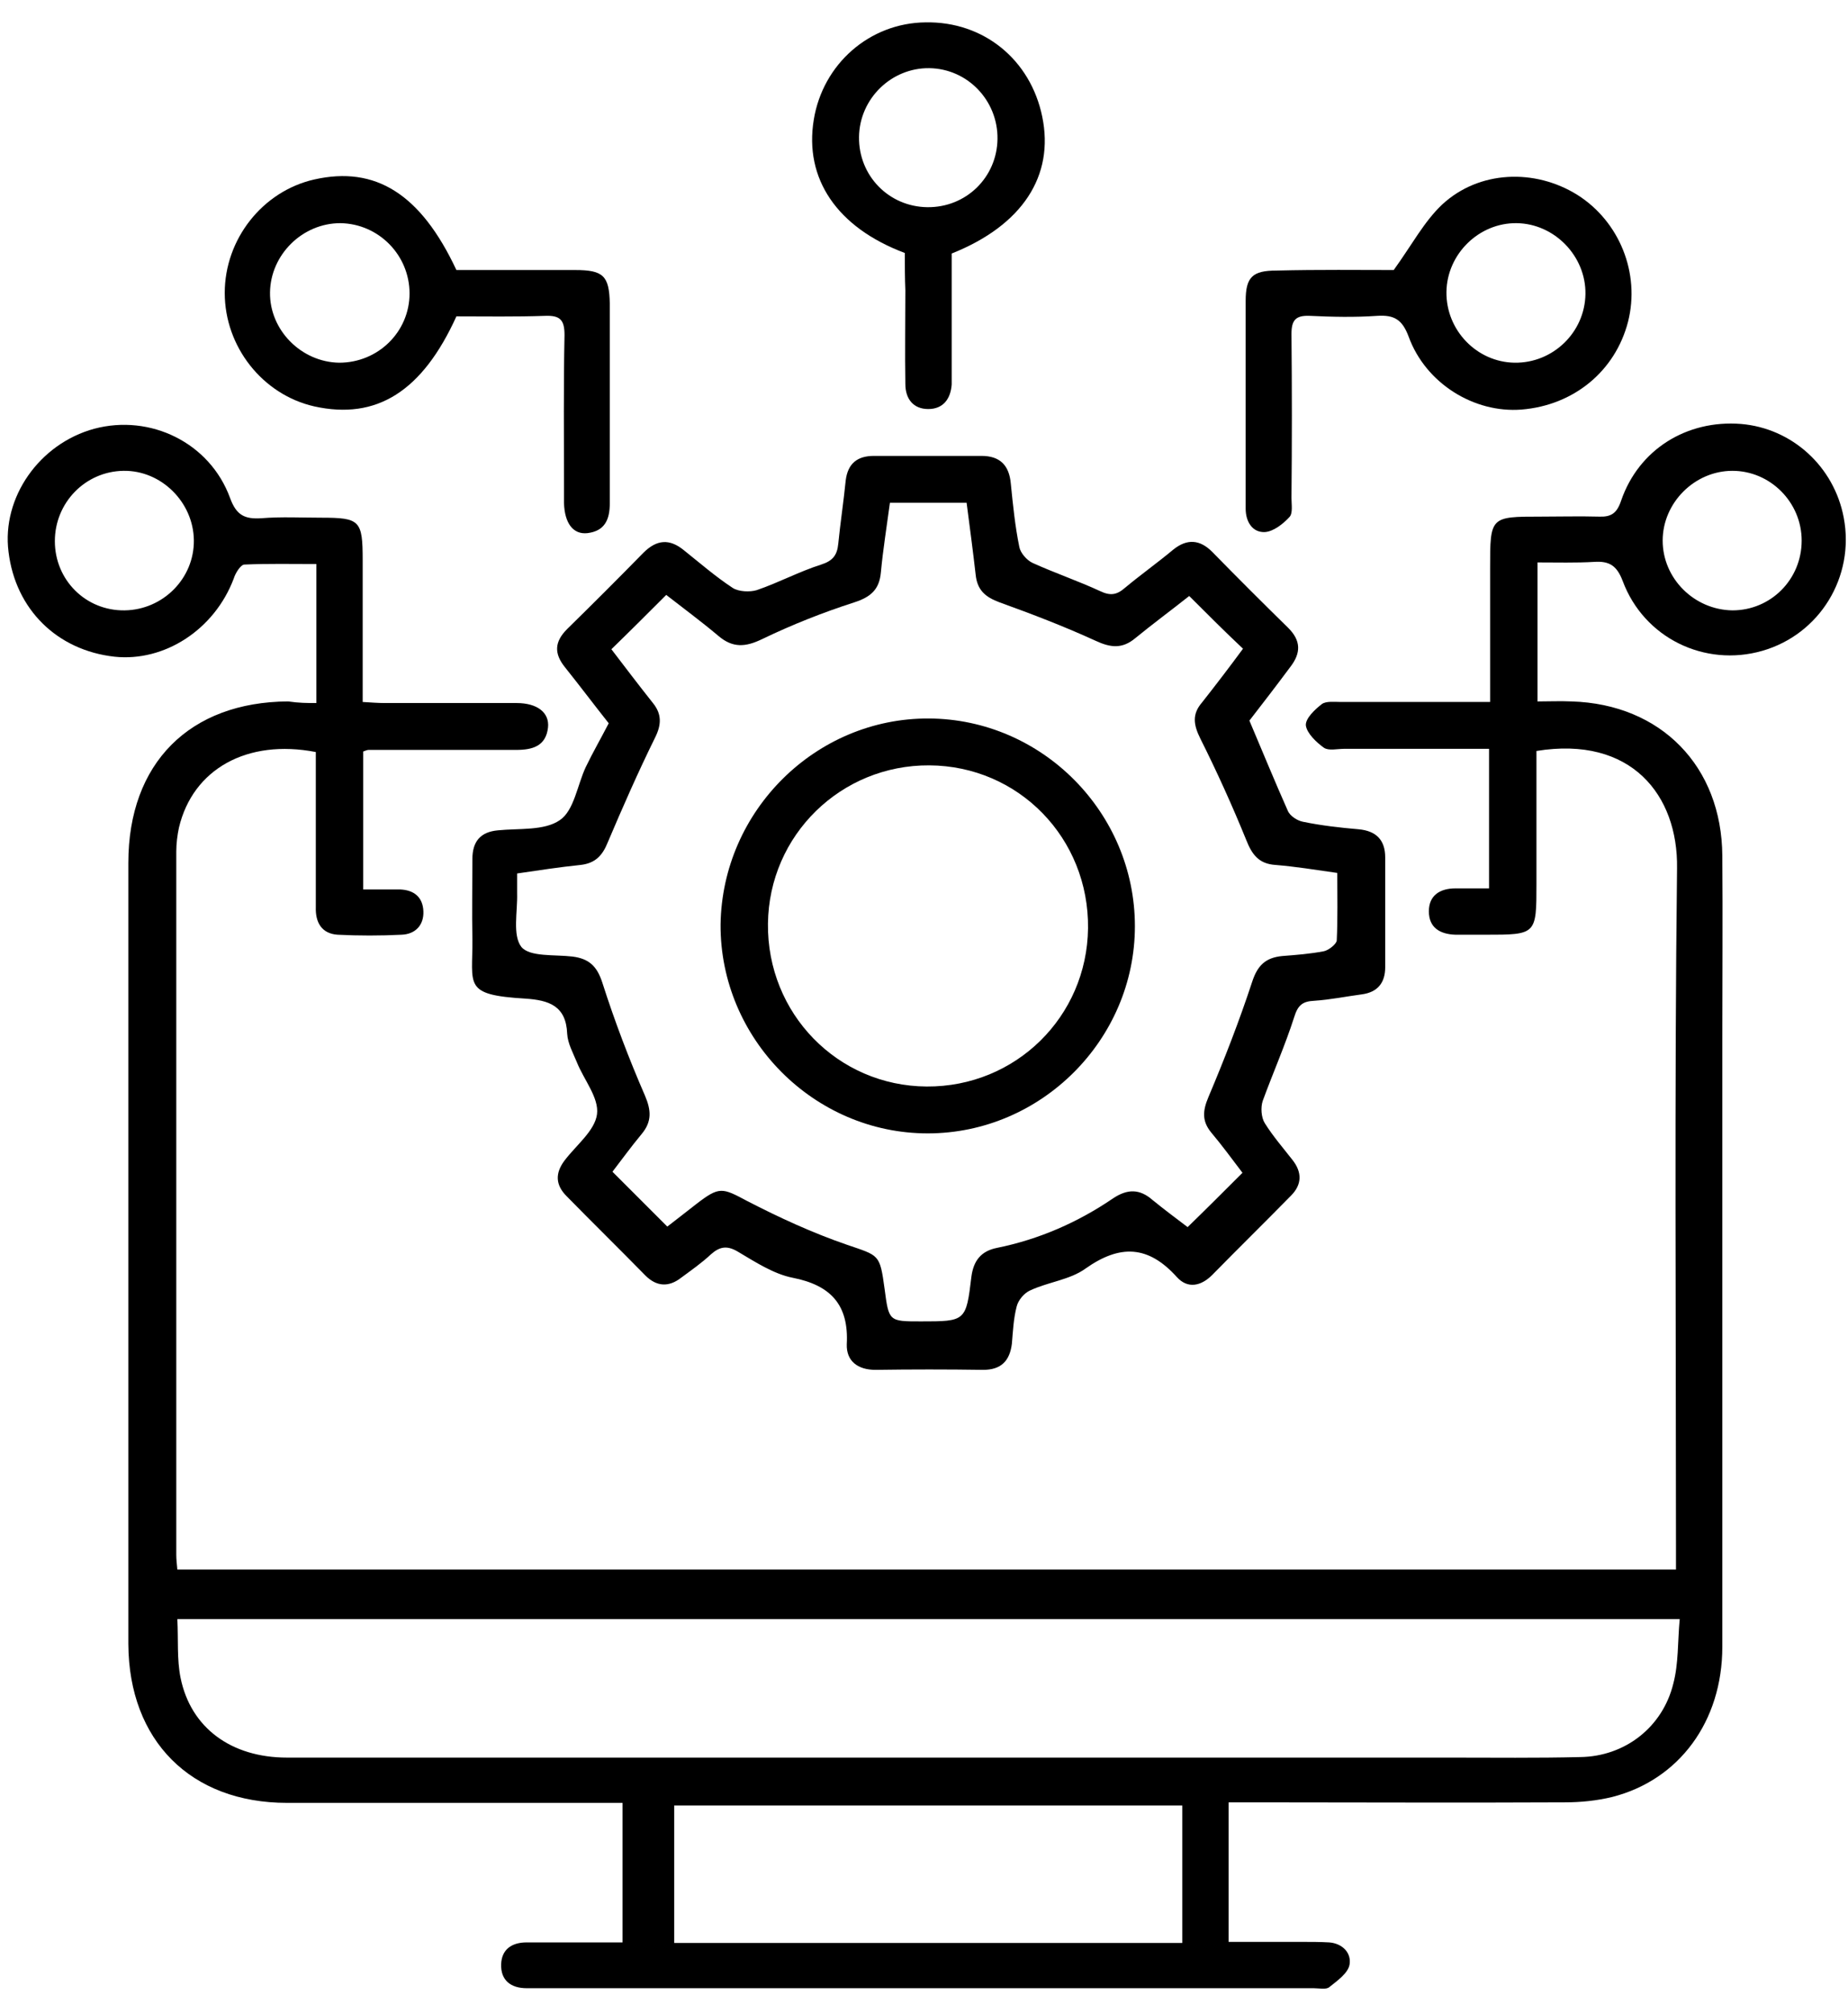
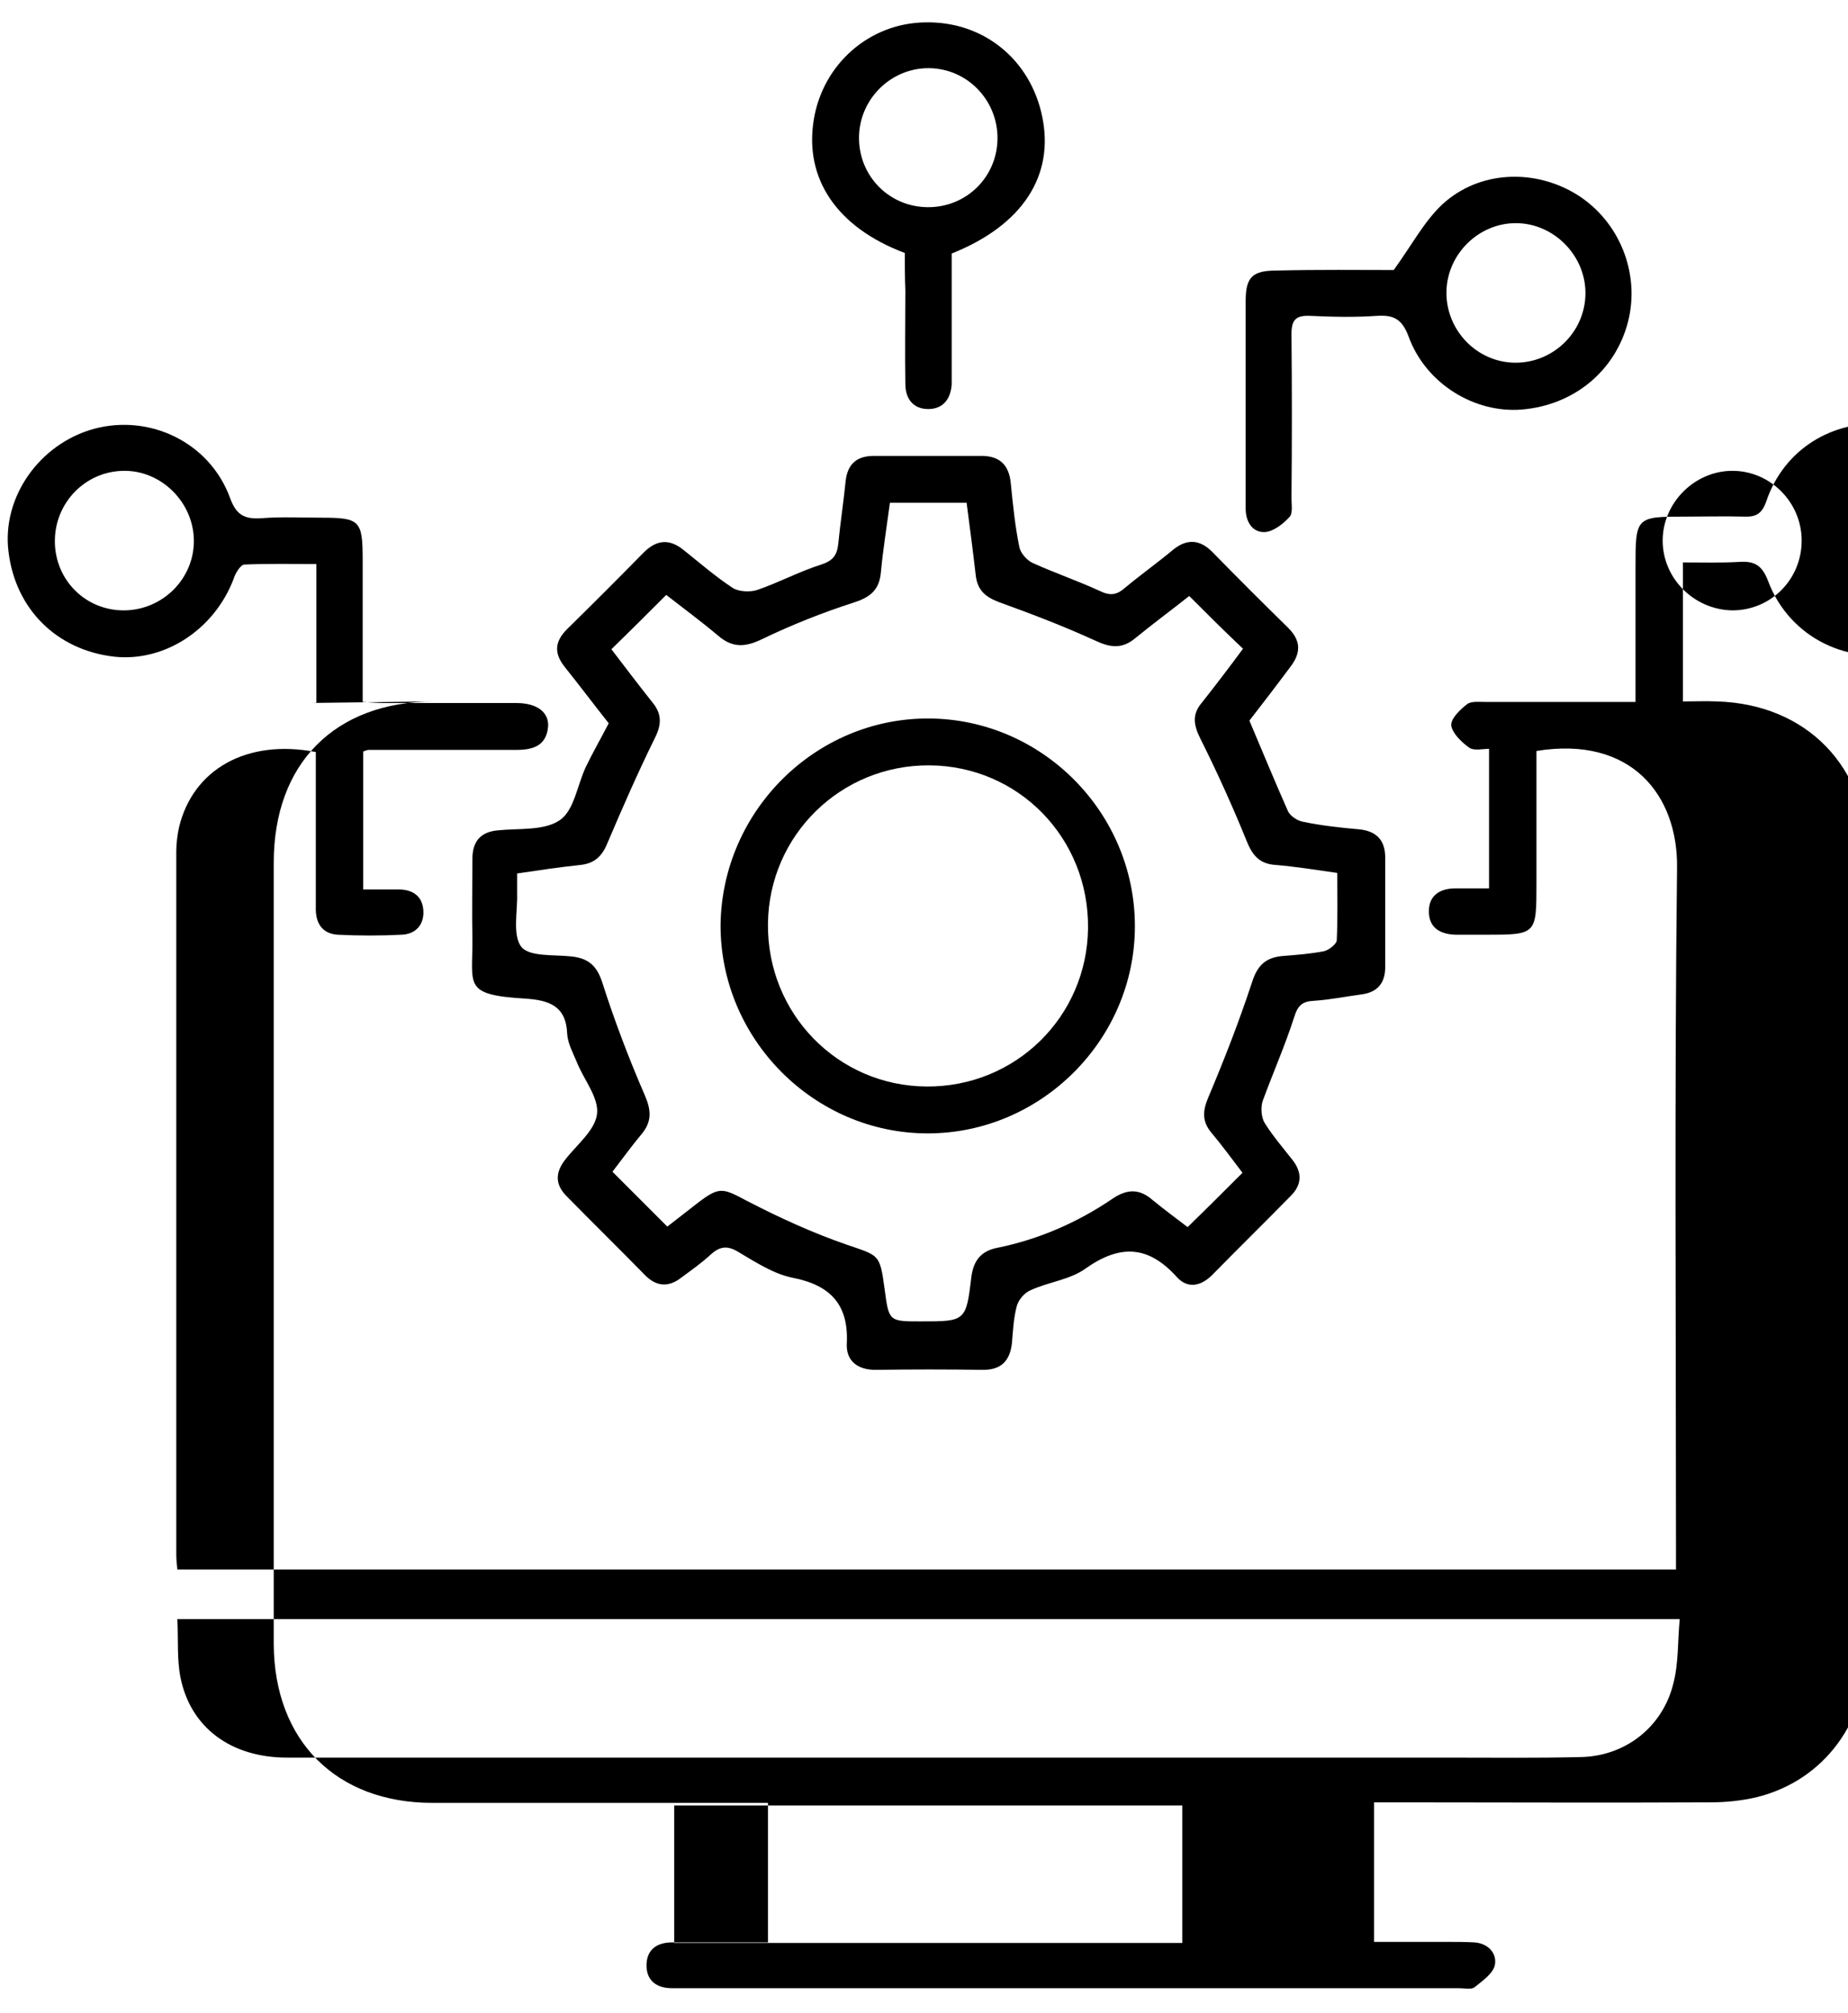
<svg xmlns="http://www.w3.org/2000/svg" version="1.1" id="Layer_1" x="0px" y="0px" viewBox="0 0 347 377.9" style="enable-background:new 0 0 347 377.9;" xml:space="preserve">
  <g>
-     <path d="M59.4,132c0-9,0-17.3,0-26.1c-4.6,0-9.1-0.1-13.5,0.1c-0.7,0-1.7,1.6-2,2.6c-3.6,9.6-13,15.7-22.4,14.7   c-10.8-1.2-18.6-8.9-19.9-19.7C0.3,93.4,7.4,83.3,17.7,80.5c10.5-2.8,21.7,2.6,25.5,13c1.2,3.3,2.8,4,5.9,3.8   c3.7-0.3,7.5-0.1,11.2-0.1c7.3,0,7.8,0.5,7.8,8c0,7.5,0,15,0,22.5c0,1.2,0,2.5,0,4.1c1.6,0.1,2.9,0.2,4.2,0.2c8.2,0,16.5,0,24.7,0   c3.9,0,6.2,1.8,5.9,4.6c-0.4,3.5-2.9,4.2-6,4.2c-9.2,0-18.5,0-27.7,0c-0.2,0-0.5,0.1-1,0.3c0,8.5,0,17,0,25.9c2.4,0,4.7,0,6.9,0   c2.7,0.1,4.3,1.5,4.4,4.1c0.1,2.6-1.5,4.3-4.1,4.4c-4,0.2-8,0.2-12,0c-3-0.2-4.2-2.3-4.1-5.2c0-8.4,0-16.8,0-25.1c0-1.3,0-2.7,0-4   c-12.9-2.5-23.1,3.2-25.7,14.2c-0.3,1.4-0.5,3-0.5,4.5c0,44,0,88,0,132c0,0.9,0.1,1.7,0.2,2.8c93.7,0,187.4,0,281.4,0   c0-1.6,0-3.1,0-4.5c0-42.4-0.3-84.8,0.2-127.2c0.2-13.7-8.6-24.9-26.4-22c0,8.3,0,16.6,0,24.9c0,9.6,0,9.6-9.6,9.6   c-1.9,0-3.7,0-5.6,0c-2.9-0.1-5-1.3-5-4.4c0-3,2.1-4.3,5-4.3c2,0,4,0,6.3,0c0-8.8,0-17.3,0-26.2c-9.2,0-18.3,0-27.3,0   c-1.2,0-2.8,0.4-3.7-0.2c-1.4-1-3.2-2.7-3.4-4.2c-0.1-1.3,1.7-3,3-4c0.8-0.6,2.4-0.4,3.6-0.4c7.9,0,15.7,0,23.6,0   c1.3,0,2.7,0,4.4,0c0-8.7,0-16.9,0-25.1c0-9.7,0-9.7,9.5-9.7c3.6,0,7.2-0.1,10.9,0c2.3,0.1,3.4-0.6,4.2-3   c3.3-9.6,12.3-15.2,22.5-14.4c9.6,0.8,17.5,8,19.3,17.6c2.1,11.1-4.5,21.9-15.3,25c-10.8,3.1-22.2-2.4-26.2-13.1   c-1.1-2.9-2.5-3.8-5.4-3.6c-3.4,0.2-6.9,0.1-10.6,0.1c0,8.8,0,17.2,0,26.1c2.2,0,4.3-0.1,6.4,0c16.8,0.5,28.2,12.2,28.3,29   c0.1,11.5,0,23,0,34.5c0,38,0,76,0,114c0,14-8.1,25-20.7,28.2c-2.9,0.7-5.9,1-8.9,1c-19.6,0.1-39.2,0-58.8,0c-1.3,0-2.7,0-4.3,0   c0,8.7,0,17.2,0,26.2c4.6,0,9.1,0,13.7,0c1.7,0,3.5,0,5.2,0.1c2.5,0.2,4.2,2,3.8,4.2c-0.3,1.6-2.3,3-3.8,4.2   c-0.6,0.5-1.9,0.2-2.9,0.2c-48.5,0-97.1,0-145.6,0c-0.7,0-1.5,0-2.2,0c-3,0-4.9-1.5-4.8-4.5c0.1-2.8,2-4.1,4.8-4.1c6,0,11.9,0,18,0   c0-8.9,0-17.4,0-26.2c-1.5,0-2.9,0-4.2,0c-19.6,0-39.2,0-58.8,0c-18.1,0-29.7-11.7-29.8-29.8c0-48.9,0-97.8,0-146.7   c0-18.7,11.5-30.2,30-30.3C56.2,132,57.6,132,59.4,132z M315.4,304c-94.4,0-188,0-282.1,0c0.2,3.9-0.1,7.5,0.6,11   c1.9,9.4,9.5,15,20,15c72.8,0,145.7,0,218.5,0c8.1,0,16.2,0.1,24.3-0.1c8.4-0.1,15.5-5.6,17.5-13.8   C315.2,312.3,315,308.3,315.4,304z M222,364.8c0-8.9,0-17.3,0-25.8c-31.9,0-63.7,0-95.4,0c0,8.7,0,17.2,0,25.8   C158.4,364.8,190.1,364.8,222,364.8z M338.3,101.5c0-7.2-5.9-13.1-13-13.1c-7.1,0-13.1,6-13.1,13.1c0,7.1,5.9,13,13.1,13.1   C332.5,114.6,338.3,108.8,338.3,101.5z M23.4,114.6c7.2-0.1,13.1-6,13-13.2c-0.1-7.1-6.1-13.1-13.2-13c-7.2,0.1-12.9,6-12.9,13.2   C10.3,108.9,16.1,114.7,23.4,114.6z" />
+     <path d="M59.4,132c0-9,0-17.3,0-26.1c-4.6,0-9.1-0.1-13.5,0.1c-0.7,0-1.7,1.6-2,2.6c-3.6,9.6-13,15.7-22.4,14.7   c-10.8-1.2-18.6-8.9-19.9-19.7C0.3,93.4,7.4,83.3,17.7,80.5c10.5-2.8,21.7,2.6,25.5,13c1.2,3.3,2.8,4,5.9,3.8   c3.7-0.3,7.5-0.1,11.2-0.1c7.3,0,7.8,0.5,7.8,8c0,7.5,0,15,0,22.5c0,1.2,0,2.5,0,4.1c1.6,0.1,2.9,0.2,4.2,0.2c8.2,0,16.5,0,24.7,0   c3.9,0,6.2,1.8,5.9,4.6c-0.4,3.5-2.9,4.2-6,4.2c-9.2,0-18.5,0-27.7,0c-0.2,0-0.5,0.1-1,0.3c0,8.5,0,17,0,25.9c2.4,0,4.7,0,6.9,0   c2.7,0.1,4.3,1.5,4.4,4.1c0.1,2.6-1.5,4.3-4.1,4.4c-4,0.2-8,0.2-12,0c-3-0.2-4.2-2.3-4.1-5.2c0-8.4,0-16.8,0-25.1c0-1.3,0-2.7,0-4   c-12.9-2.5-23.1,3.2-25.7,14.2c-0.3,1.4-0.5,3-0.5,4.5c0,44,0,88,0,132c0,0.9,0.1,1.7,0.2,2.8c93.7,0,187.4,0,281.4,0   c0-1.6,0-3.1,0-4.5c0-42.4-0.3-84.8,0.2-127.2c0.2-13.7-8.6-24.9-26.4-22c0,8.3,0,16.6,0,24.9c0,9.6,0,9.6-9.6,9.6   c-1.9,0-3.7,0-5.6,0c-2.9-0.1-5-1.3-5-4.4c0-3,2.1-4.3,5-4.3c2,0,4,0,6.3,0c0-8.8,0-17.3,0-26.2c-1.2,0-2.8,0.4-3.7-0.2c-1.4-1-3.2-2.7-3.4-4.2c-0.1-1.3,1.7-3,3-4c0.8-0.6,2.4-0.4,3.6-0.4c7.9,0,15.7,0,23.6,0   c1.3,0,2.7,0,4.4,0c0-8.7,0-16.9,0-25.1c0-9.7,0-9.7,9.5-9.7c3.6,0,7.2-0.1,10.9,0c2.3,0.1,3.4-0.6,4.2-3   c3.3-9.6,12.3-15.2,22.5-14.4c9.6,0.8,17.5,8,19.3,17.6c2.1,11.1-4.5,21.9-15.3,25c-10.8,3.1-22.2-2.4-26.2-13.1   c-1.1-2.9-2.5-3.8-5.4-3.6c-3.4,0.2-6.9,0.1-10.6,0.1c0,8.8,0,17.2,0,26.1c2.2,0,4.3-0.1,6.4,0c16.8,0.5,28.2,12.2,28.3,29   c0.1,11.5,0,23,0,34.5c0,38,0,76,0,114c0,14-8.1,25-20.7,28.2c-2.9,0.7-5.9,1-8.9,1c-19.6,0.1-39.2,0-58.8,0c-1.3,0-2.7,0-4.3,0   c0,8.7,0,17.2,0,26.2c4.6,0,9.1,0,13.7,0c1.7,0,3.5,0,5.2,0.1c2.5,0.2,4.2,2,3.8,4.2c-0.3,1.6-2.3,3-3.8,4.2   c-0.6,0.5-1.9,0.2-2.9,0.2c-48.5,0-97.1,0-145.6,0c-0.7,0-1.5,0-2.2,0c-3,0-4.9-1.5-4.8-4.5c0.1-2.8,2-4.1,4.8-4.1c6,0,11.9,0,18,0   c0-8.9,0-17.4,0-26.2c-1.5,0-2.9,0-4.2,0c-19.6,0-39.2,0-58.8,0c-18.1,0-29.7-11.7-29.8-29.8c0-48.9,0-97.8,0-146.7   c0-18.7,11.5-30.2,30-30.3C56.2,132,57.6,132,59.4,132z M315.4,304c-94.4,0-188,0-282.1,0c0.2,3.9-0.1,7.5,0.6,11   c1.9,9.4,9.5,15,20,15c72.8,0,145.7,0,218.5,0c8.1,0,16.2,0.1,24.3-0.1c8.4-0.1,15.5-5.6,17.5-13.8   C315.2,312.3,315,308.3,315.4,304z M222,364.8c0-8.9,0-17.3,0-25.8c-31.9,0-63.7,0-95.4,0c0,8.7,0,17.2,0,25.8   C158.4,364.8,190.1,364.8,222,364.8z M338.3,101.5c0-7.2-5.9-13.1-13-13.1c-7.1,0-13.1,6-13.1,13.1c0,7.1,5.9,13,13.1,13.1   C332.5,114.6,338.3,108.8,338.3,101.5z M23.4,114.6c7.2-0.1,13.1-6,13-13.2c-0.1-7.1-6.1-13.1-13.2-13c-7.2,0.1-12.9,6-12.9,13.2   C10.3,108.9,16.1,114.7,23.4,114.6z" />
    <path d="M234.6,135.3c2.5,5.9,4.8,11.5,7.2,16.9c0.4,1,1.8,1.9,2.9,2.1c3.4,0.7,6.9,1.1,10.4,1.4c3.3,0.3,5,2,5,5.3   c0,6.9,0,13.8,0,20.6c0,2.9-1.4,4.7-4.4,5.1c-3,0.4-5.9,1-8.9,1.2c-2.2,0.1-3.1,0.8-3.8,3.1c-1.7,5.3-4,10.5-5.9,15.7   c-0.4,1.2-0.3,3.1,0.4,4.2c1.5,2.4,3.4,4.6,5.2,6.9c1.8,2.3,1.8,4.6-0.3,6.7c-4.9,5-9.9,9.9-14.8,14.9c-2.1,2.1-4.6,2.6-6.6,0.4   c-5.4-6-10.7-6.2-17.2-1.6c-2.9,2.1-7,2.5-10.4,4.1c-1.1,0.5-2.2,1.8-2.5,3c-0.6,2.3-0.7,4.7-0.9,7c-0.4,3.2-2,4.9-5.4,4.9   c-6.7-0.1-13.5-0.1-20.2,0c-3.4,0-5.5-1.7-5.4-4.8c0.4-7.4-3-11.1-10.2-12.5c-3.5-0.7-6.9-2.9-10.1-4.8c-2.1-1.3-3.5-1.1-5.2,0.4   c-1.7,1.6-3.7,3-5.6,4.4c-2.3,1.8-4.6,1.7-6.7-0.4c-4.9-5-9.9-9.9-14.8-14.9c-2.1-2.1-2.2-4.3-0.4-6.7c2.2-2.9,5.7-5.6,6.1-8.7   c0.4-3.1-2.5-6.5-3.8-9.8c-0.7-1.7-1.7-3.5-1.8-5.3c-0.2-5.3-3.5-6.3-7.8-6.6c-11.9-0.7-9.9-2.5-10-11.2c-0.1-5,0-10,0-15   c0-3.3,1.5-5.1,4.8-5.4c4-0.4,8.7,0.1,11.6-1.9c2.7-1.8,3.3-6.6,4.9-10c1.3-2.7,2.8-5.3,4.3-8.2c-2.7-3.4-5.4-7-8.2-10.5   c-2.1-2.6-2-4.8,0.4-7.2c4.8-4.7,9.6-9.5,14.3-14.3c2.5-2.5,4.9-2.7,7.6-0.5c3,2.4,6,5,9.2,7.1c1.1,0.7,3.2,0.8,4.5,0.4   c4.1-1.4,8-3.5,12.1-4.8c2.2-0.7,3-1.8,3.2-3.9c0.4-4,1-7.9,1.4-11.9c0.4-3.2,2.2-4.6,5.3-4.6c6.7,0,13.5,0,20.2,0   c3.5,0,5.2,1.8,5.5,5.2c0.4,4,0.8,8,1.6,11.9c0.2,1.1,1.4,2.5,2.5,3c4.2,1.9,8.6,3.4,12.7,5.3c1.9,0.9,3.1,0.7,4.6-0.6   c3-2.5,6.1-4.7,9.1-7.2c2.6-2.1,5-1.9,7.3,0.4c4.7,4.8,9.5,9.6,14.3,14.3c2.4,2.4,2.4,4.7,0.4,7.3   C239.7,128.7,237,132.2,234.6,135.3z M223.3,111.9c-3.4,2.7-6.8,5.2-10.1,7.9c-2.5,2.1-4.7,1.8-7.5,0.5c-5.9-2.7-11.9-5-18-7.2   c-2.7-1-4.2-2.3-4.5-5.2c-0.5-4.4-1.1-8.9-1.7-13.5c-4.9,0-9.6,0-14.4,0c-0.6,4.5-1.3,8.8-1.7,13.1c-0.3,3.2-1.9,4.6-5,5.6   c-5.9,1.9-11.7,4.2-17.3,6.9c-3.1,1.5-5.5,1.7-8.2-0.6c-3.2-2.7-6.6-5.2-9.8-7.7c-3.6,3.6-6.8,6.8-10.3,10.2   c2.6,3.4,5.1,6.7,7.8,10.1c1.7,2.1,1.6,4.1,0.4,6.5c-3.2,6.5-6.1,13.1-8.9,19.7c-1,2.5-2.4,3.9-5.1,4.2c-3.9,0.4-7.8,1-11.9,1.6   c0,1.5,0,2.6,0,3.7c0.1,3.5-0.9,7.9,0.8,10.1c1.6,1.9,6.2,1.4,9.6,1.8c3.1,0.4,4.6,1.8,5.6,4.9c2.3,7.2,5,14.3,8,21.2   c1.2,2.8,1.3,4.9-0.6,7.2c-2,2.4-3.8,4.9-5.5,7.1c3.5,3.5,6.9,6.9,10.3,10.3c1.7-1.3,3.6-2.8,5.4-4.2c4.4-3.4,4.9-3.1,9.6-0.6   c6,3.1,12.3,6,18.7,8.2c6.1,2.1,6.2,1.7,7.1,8.3c0.8,6.1,0.8,6.1,6.8,6.1c8.4,0,8.5,0,9.5-8.4c0.4-3,1.8-4.8,4.8-5.4   c7.9-1.6,15.2-4.8,21.8-9.3c2.7-1.8,5-1.8,7.4,0.3c2.2,1.8,4.5,3.5,6.6,5.1c3.5-3.4,6.8-6.7,10.3-10.2c-1.9-2.5-3.8-5.1-5.9-7.6   c-1.7-2.1-1.6-4-0.5-6.6c3-7.1,5.8-14.3,8.2-21.6c1-3.1,2.5-4.6,5.7-4.9c2.6-0.2,5.2-0.4,7.8-0.9c0.9-0.2,2.3-1.3,2.4-2   c0.2-4.2,0.1-8.4,0.1-12.7c-4.2-0.6-7.9-1.2-11.6-1.5c-3.1-0.2-4.4-1.9-5.5-4.7c-2.6-6.4-5.5-12.8-8.6-19c-1.3-2.6-1.6-4.6,0.3-6.8   c2.6-3.3,5.2-6.7,7.7-10.1C230.1,118.7,226.9,115.5,223.3,111.9z" />
    <path d="M261.7,50.7c3.4-4.7,5.7-9.1,9.1-12.3c6.9-6.4,17.4-6.8,25.4-1.8c7.9,5,11.8,14.7,9.5,23.8c-2.4,9.3-10.2,15.7-20,16.5   c-8.9,0.7-18-4.9-21.2-13.7c-1.2-3.2-2.7-4.1-5.9-3.9c-4.2,0.3-8.5,0.2-12.7,0c-2.6-0.1-3.4,0.8-3.4,3.4c0.1,10.3,0.1,20.5,0,30.8   c0,1.2,0.3,2.9-0.4,3.6c-1.2,1.3-3,2.7-4.6,2.8c-2.3,0.1-3.6-1.9-3.6-4.4c0-6.1,0-12.3,0-18.4c0-6.9,0-13.8,0-20.6   c0-4.5,1.3-5.7,5.8-5.7C247.6,50.6,255.3,50.7,261.7,50.7z M284.4,68.1c7.2,0.1,13.2-5.7,13.3-12.9c0.1-7.1-5.8-13.2-12.9-13.3   c-7.1-0.1-13.1,5.8-13.2,12.9C271.5,62,277.3,68,284.4,68.1z" />
-     <path d="M85.7,50.7c7.4,0,14.9,0,22.3,0c5.3,0,6.4,1.1,6.5,6.3c0,12.5,0,25,0,37.5c0,3-0.9,5.2-4.2,5.6c-2.7,0.3-4.3-1.9-4.4-5.7   c0-1,0-2,0-3c0-9.5-0.1-19,0.1-28.5c0-2.8-0.8-3.7-3.6-3.6c-5.6,0.2-11.2,0.1-16.7,0.1c-6.4,14.1-15,19.5-26.7,16.9   C49.3,74.1,42.2,65.1,42.2,55c0-10.1,7.1-19.1,16.8-21.3C70.5,31.1,79,36.4,85.7,50.7z M76.9,55.1c0-7.2-5.8-13.1-13-13.2   c-7.1,0-13.1,5.9-13.2,13c-0.1,7.1,5.9,13.1,13,13.2C71,68.1,76.9,62.3,76.9,55.1z" />
    <path d="M169.9,47.5c-12.8-4.8-18.9-14-17.1-25c1.7-10.5,10.5-18.2,21-18.3c10.9-0.2,19.7,7,21.9,17.7c2.3,11.1-3.7,20.4-17,25.7   c0,7,0,14.1,0,21.2c0,1.1,0,2.3,0,3.4c-0.2,2.7-1.6,4.6-4.4,4.6c-2.8,0-4.3-1.9-4.3-4.7c-0.1-5.9,0-11.7,0-17.6   C169.9,52.2,169.9,49.9,169.9,47.5z M187.3,26.1c0.1-7.2-5.6-13.2-12.8-13.3c-7.1-0.1-13.1,5.7-13.2,12.9   c-0.1,7.3,5.6,13.1,12.8,13.2C181.4,39,187.2,33.3,187.3,26.1z" />
    <path d="M174.4,134.9c21.3,0.1,38.7,17.7,38.7,39c0,21.3-17.6,38.9-38.9,38.9c-21.4,0-39-17.8-38.9-39.2   C135.6,152.2,153.2,134.8,174.4,134.9z M174.5,143.7c-16.6-0.1-30.1,13.1-30.3,29.7c-0.2,16.9,13.1,30.5,29.8,30.6   c16.7,0.1,30.1-13.1,30.3-29.7C204.5,157.4,191.3,143.8,174.5,143.7z" />
  </g>
</svg>